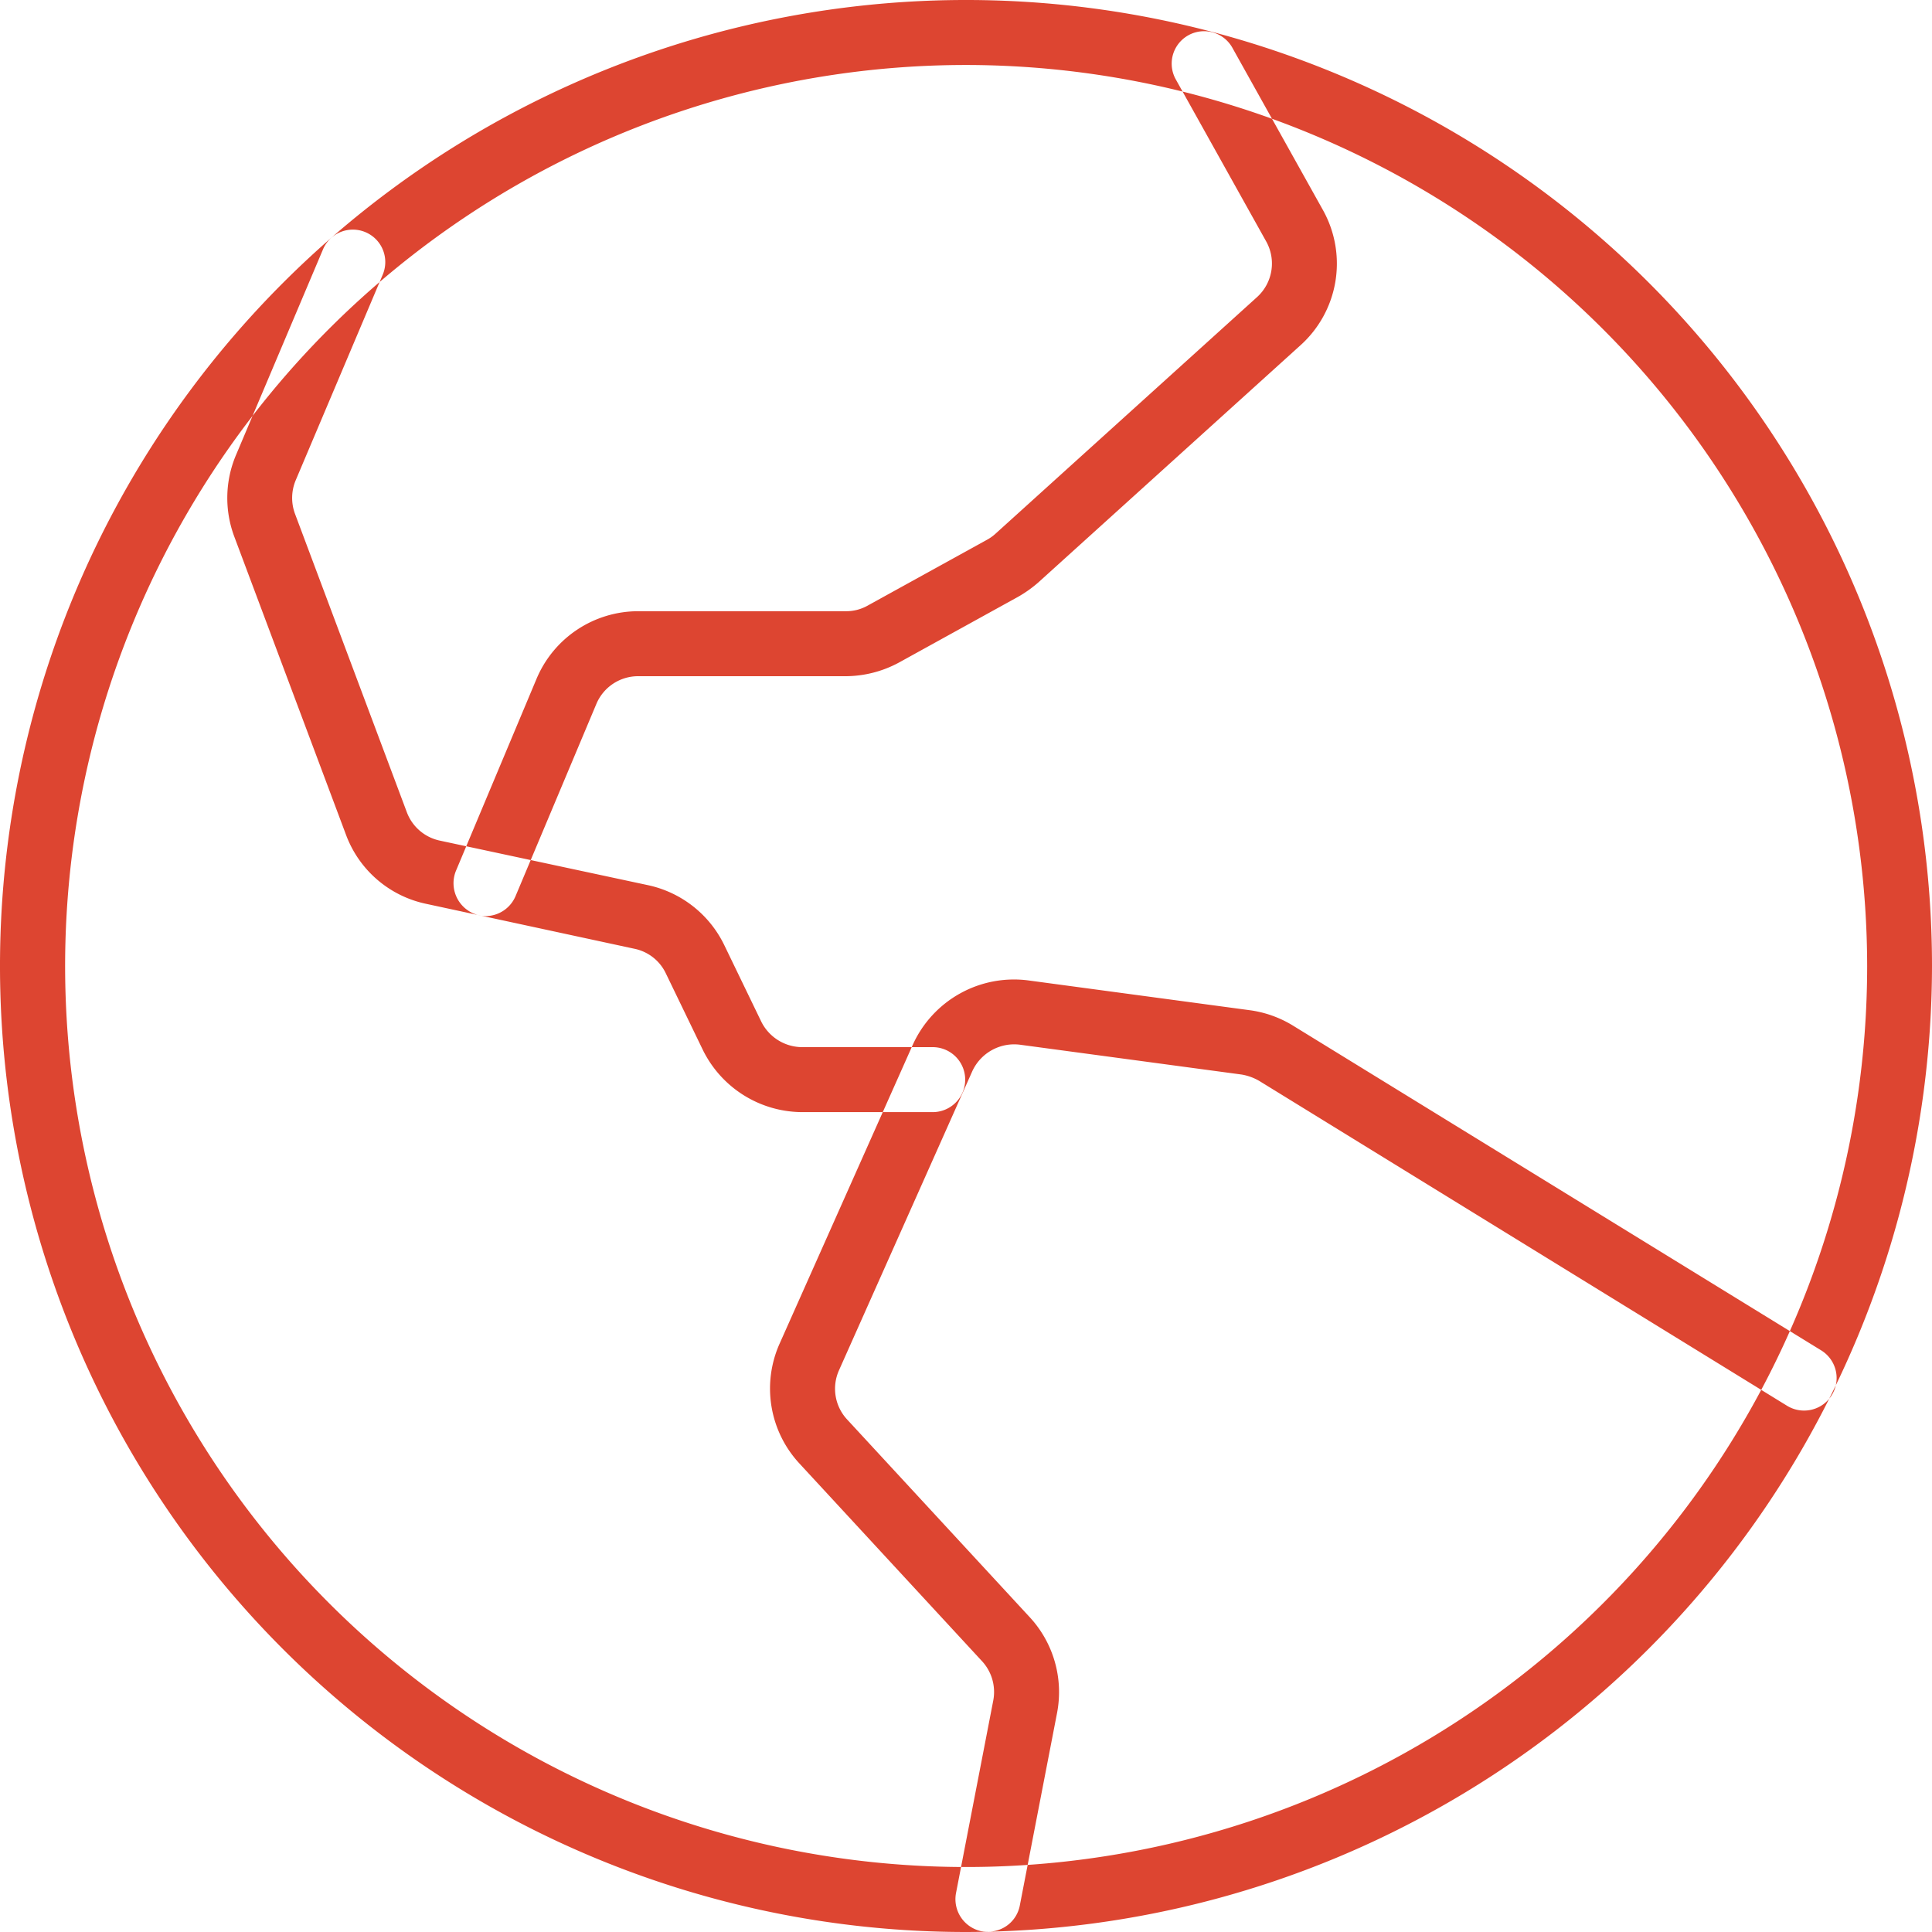
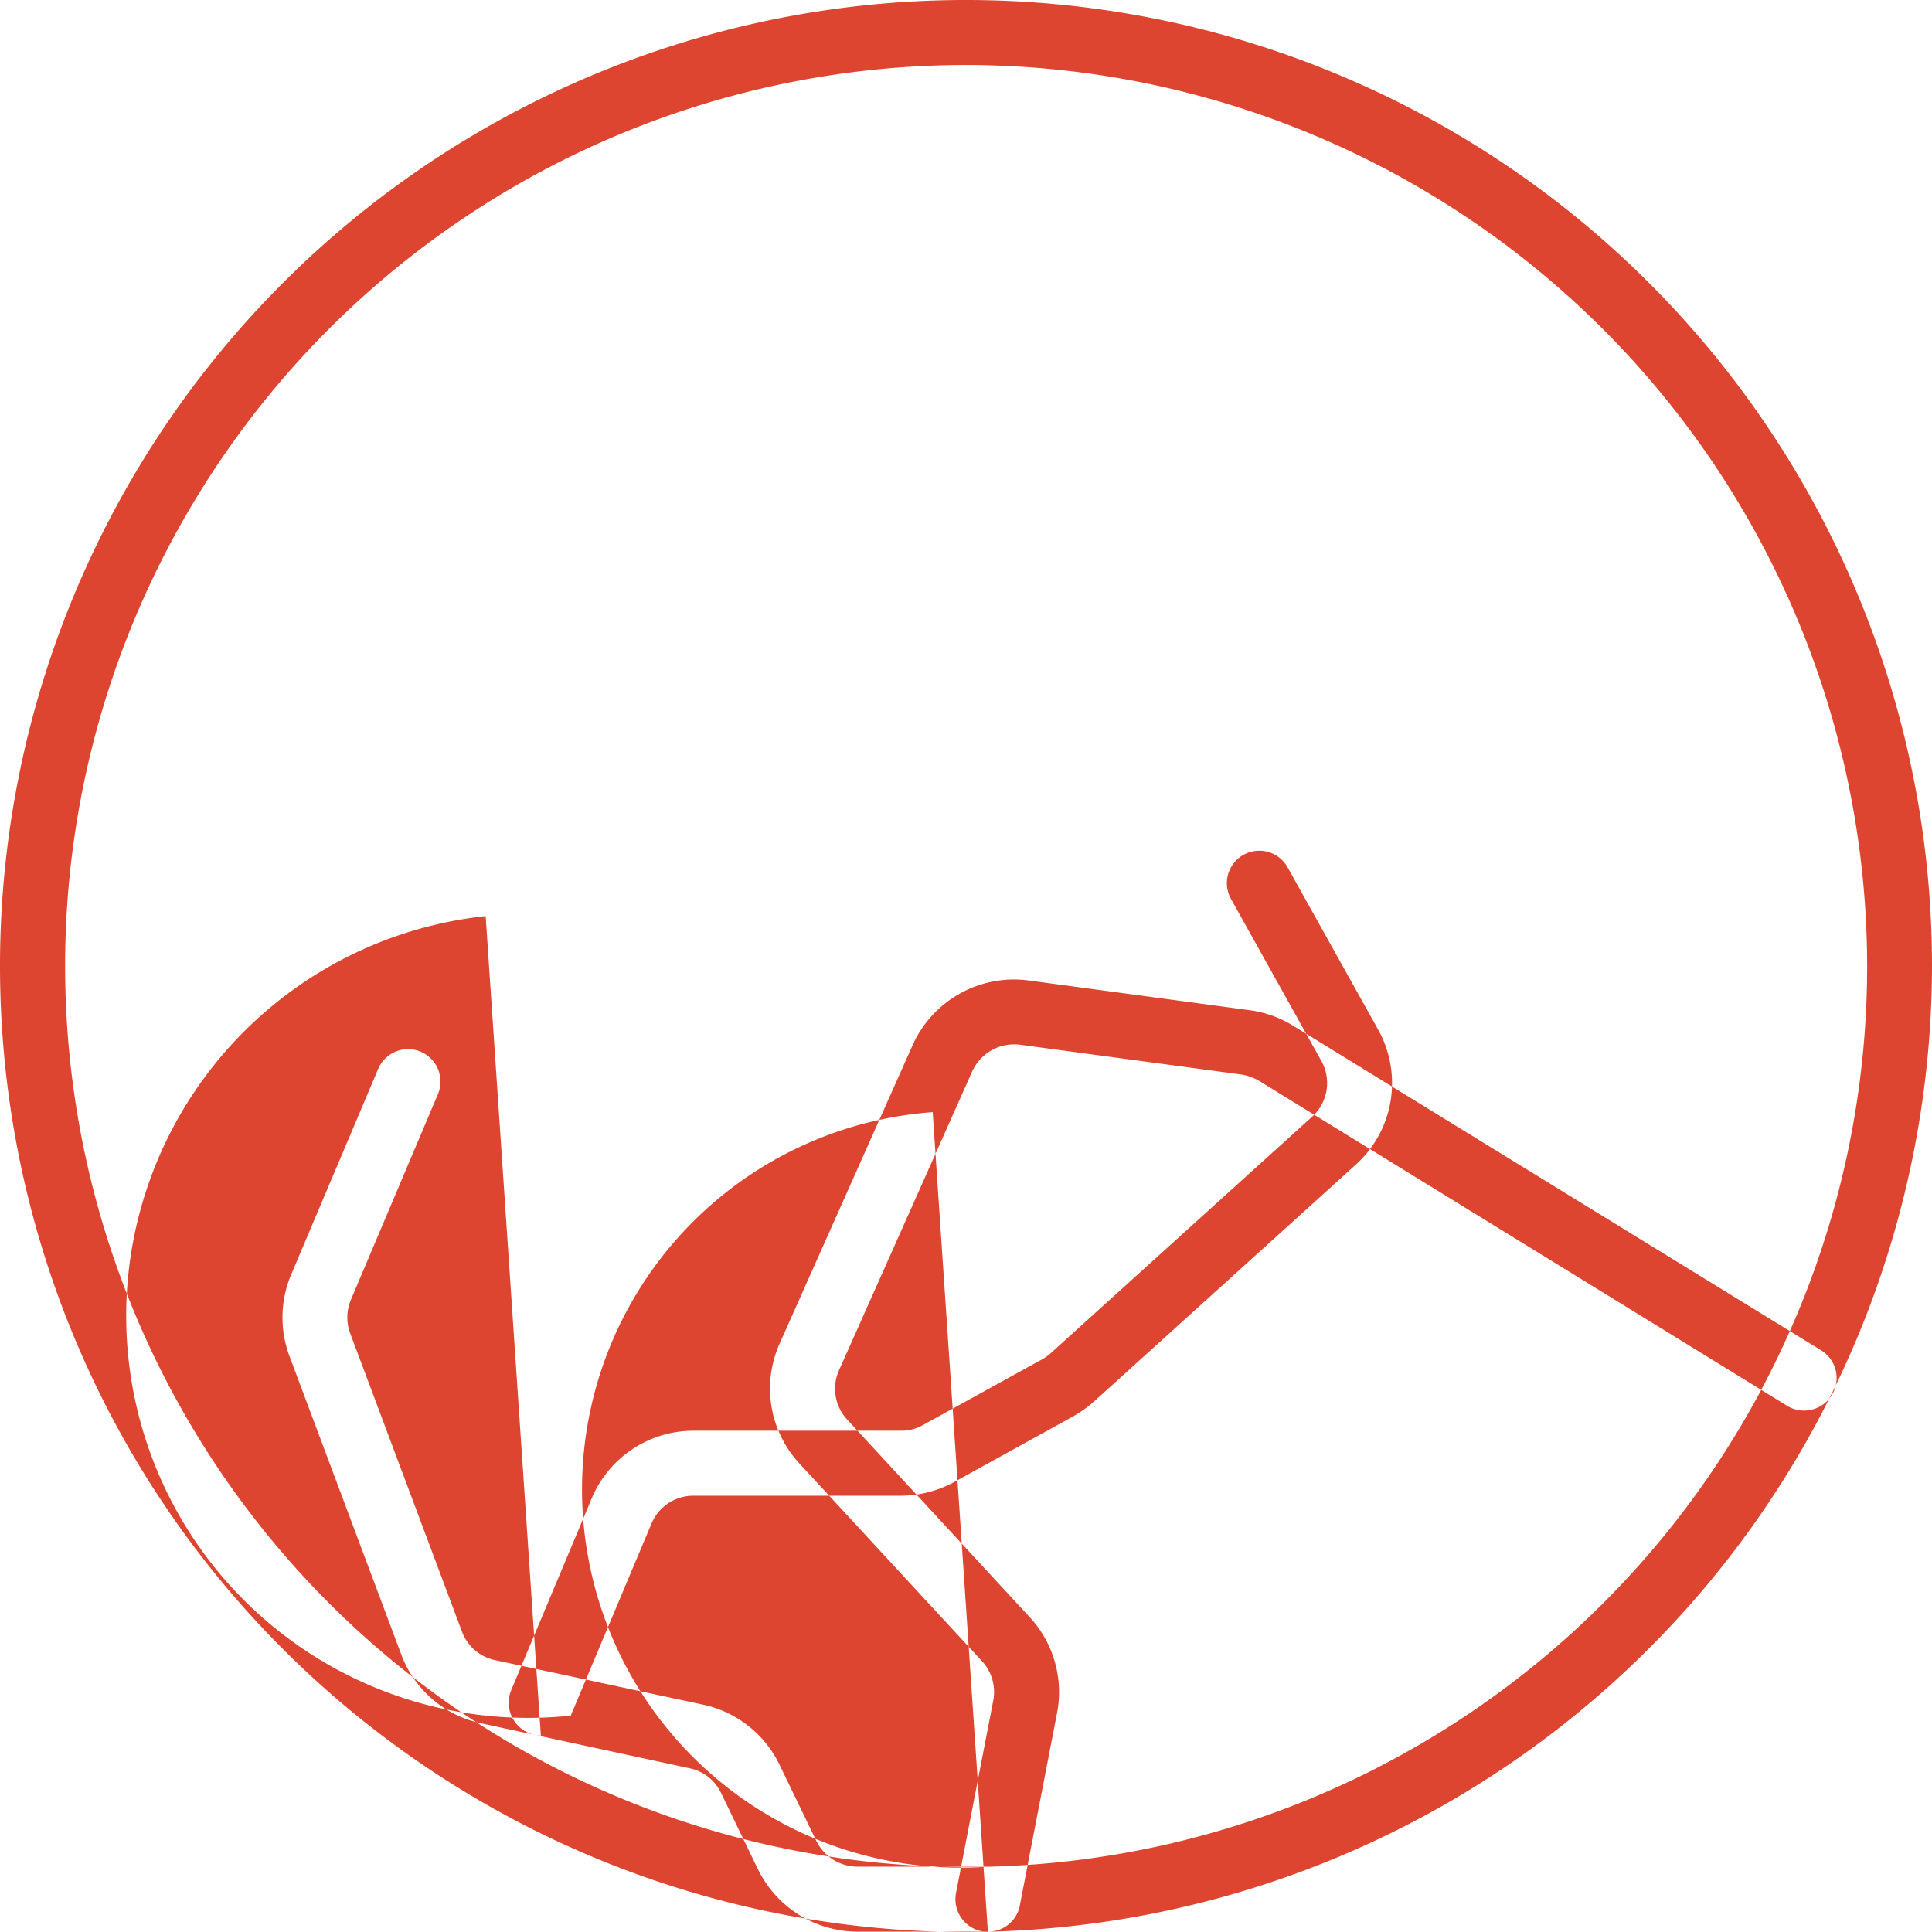
<svg xmlns="http://www.w3.org/2000/svg" width="55" height="55" viewBox="0 0 55 55">
  <defs>
    <style>
      .cls-1 {
        fill: #dd4531;
        fill-rule: evenodd;
      }
    </style>
  </defs>
-   <path class="cls-1" d="M848.5,1090a27.5,27.5,0,1,1,27.5-27.5A27.534,27.534,0,0,1,848.5,1090Zm0-53.15a25.65,25.65,0,1,0,25.654,25.65A25.677,25.677,0,0,0,848.5,1036.85Zm0.623,53.14a1.045,1.045,0,0,1-.176-0.01,0.933,0.933,0,0,1-.731-1.09l1.06-5.48a1.292,1.292,0,0,0-.32-1.12l-5.2-5.63a3.136,3.136,0,0,1-.562-3.41l3.792-8.51a3.163,3.163,0,0,1,3.285-1.83l6.317,0.85a3.149,3.149,0,0,1,1.225.44l15.029,9.24a0.926,0.926,0,0,1-.967,1.58l-15.029-9.25a1.488,1.488,0,0,0-.5-0.18l-6.316-.85a1.313,1.313,0,0,0-1.353.76l-3.793,8.51a1.286,1.286,0,0,0,.232,1.4l5.2,5.63a3.14,3.14,0,0,1,.777,2.72l-1.06,5.48A0.916,0.916,0,0,1,849.123,1089.99Zm-1.571-23.33h-3.719a3.165,3.165,0,0,1-2.824-1.77l-1.054-2.18a1.273,1.273,0,0,0-.891-0.7l-5.933-1.28a3.117,3.117,0,0,1-2.279-1.96l-3.181-8.49a3.139,3.139,0,0,1,.049-2.33l2.475-5.85a0.923,0.923,0,1,1,1.7.72l-2.476,5.85a1.3,1.3,0,0,0-.02.96l3.182,8.49a1.287,1.287,0,0,0,.938.81l5.933,1.27a3.145,3.145,0,0,1,2.164,1.7l1.054,2.18a1.306,1.306,0,0,0,1.163.73h3.719A0.925,0.925,0,0,1,847.552,1066.66Zm-12.726-5.58a0.937,0.937,0,0,1-.85-1.28l2.3-5.48a3.141,3.141,0,0,1,2.892-1.92h5.909a1.24,1.24,0,0,0,.624-0.16l3.39-1.87a1.258,1.258,0,0,0,.242-0.17l7.45-6.74a1.29,1.29,0,0,0,.261-1.59l-2.583-4.63a0.923,0.923,0,0,1,1.611-.9l2.584,4.63a3.128,3.128,0,0,1-.635,3.86l-7.45,6.74a3.491,3.491,0,0,1-.588.42l-3.389,1.87a3.211,3.211,0,0,1-1.517.39h-5.909a1.289,1.289,0,0,0-1.191.79l-2.3,5.47A0.933,0.933,0,0,1,834.826,1061.08Z" transform="translate(-821 -1035)" />
+   <path class="cls-1" d="M848.5,1090a27.5,27.5,0,1,1,27.5-27.5A27.534,27.534,0,0,1,848.5,1090Zm0-53.15a25.65,25.65,0,1,0,25.654,25.65A25.677,25.677,0,0,0,848.5,1036.85Zm0.623,53.14a1.045,1.045,0,0,1-.176-0.01,0.933,0.933,0,0,1-.731-1.09l1.06-5.48a1.292,1.292,0,0,0-.32-1.12l-5.2-5.63a3.136,3.136,0,0,1-.562-3.41l3.792-8.51a3.163,3.163,0,0,1,3.285-1.83l6.317,0.85a3.149,3.149,0,0,1,1.225.44l15.029,9.24a0.926,0.926,0,0,1-.967,1.58l-15.029-9.25a1.488,1.488,0,0,0-.5-0.18l-6.316-.85a1.313,1.313,0,0,0-1.353.76l-3.793,8.51a1.286,1.286,0,0,0,.232,1.4l5.2,5.63a3.14,3.14,0,0,1,.777,2.72l-1.06,5.48A0.916,0.916,0,0,1,849.123,1089.99Zh-3.719a3.165,3.165,0,0,1-2.824-1.77l-1.054-2.18a1.273,1.273,0,0,0-.891-0.7l-5.933-1.28a3.117,3.117,0,0,1-2.279-1.96l-3.181-8.49a3.139,3.139,0,0,1,.049-2.33l2.475-5.85a0.923,0.923,0,1,1,1.7.72l-2.476,5.85a1.3,1.3,0,0,0-.02.96l3.182,8.49a1.287,1.287,0,0,0,.938.81l5.933,1.27a3.145,3.145,0,0,1,2.164,1.7l1.054,2.18a1.306,1.306,0,0,0,1.163.73h3.719A0.925,0.925,0,0,1,847.552,1066.66Zm-12.726-5.58a0.937,0.937,0,0,1-.85-1.28l2.3-5.48a3.141,3.141,0,0,1,2.892-1.92h5.909a1.24,1.24,0,0,0,.624-0.16l3.39-1.87a1.258,1.258,0,0,0,.242-0.17l7.45-6.74a1.29,1.29,0,0,0,.261-1.59l-2.583-4.63a0.923,0.923,0,0,1,1.611-.9l2.584,4.63a3.128,3.128,0,0,1-.635,3.86l-7.45,6.74a3.491,3.491,0,0,1-.588.42l-3.389,1.87a3.211,3.211,0,0,1-1.517.39h-5.909a1.289,1.289,0,0,0-1.191.79l-2.3,5.47A0.933,0.933,0,0,1,834.826,1061.08Z" transform="translate(-821 -1035)" />
</svg>